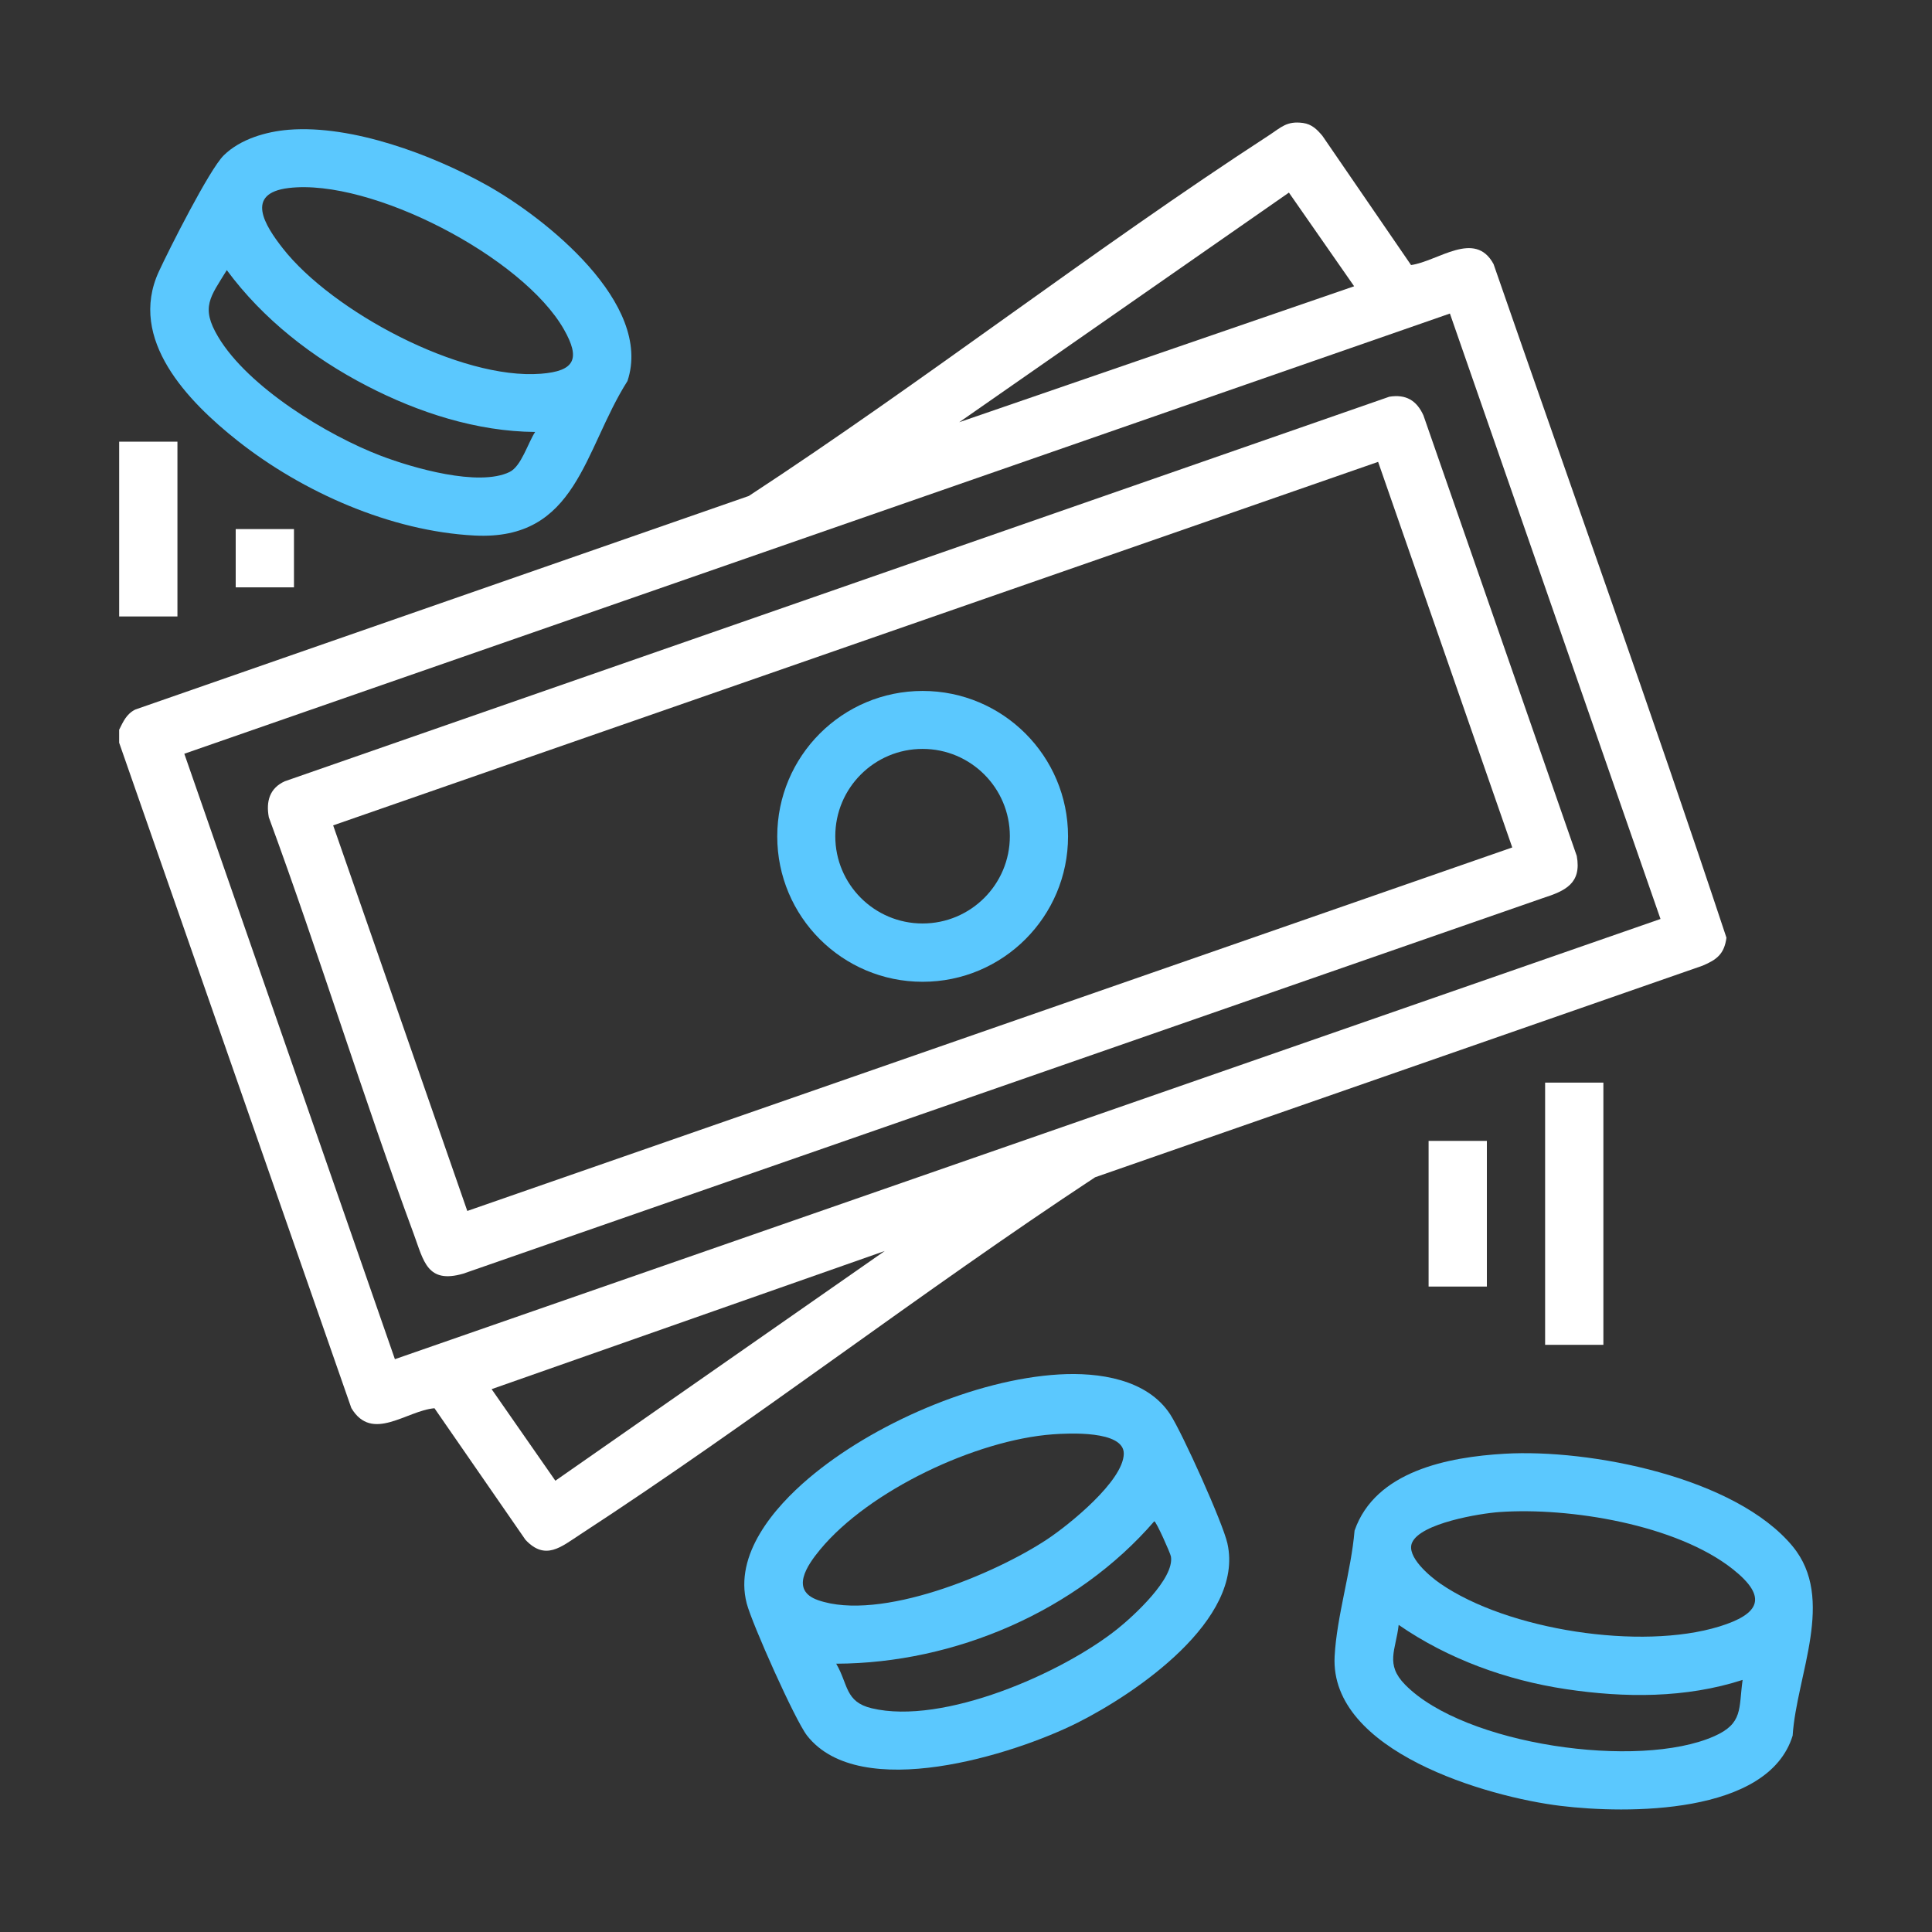
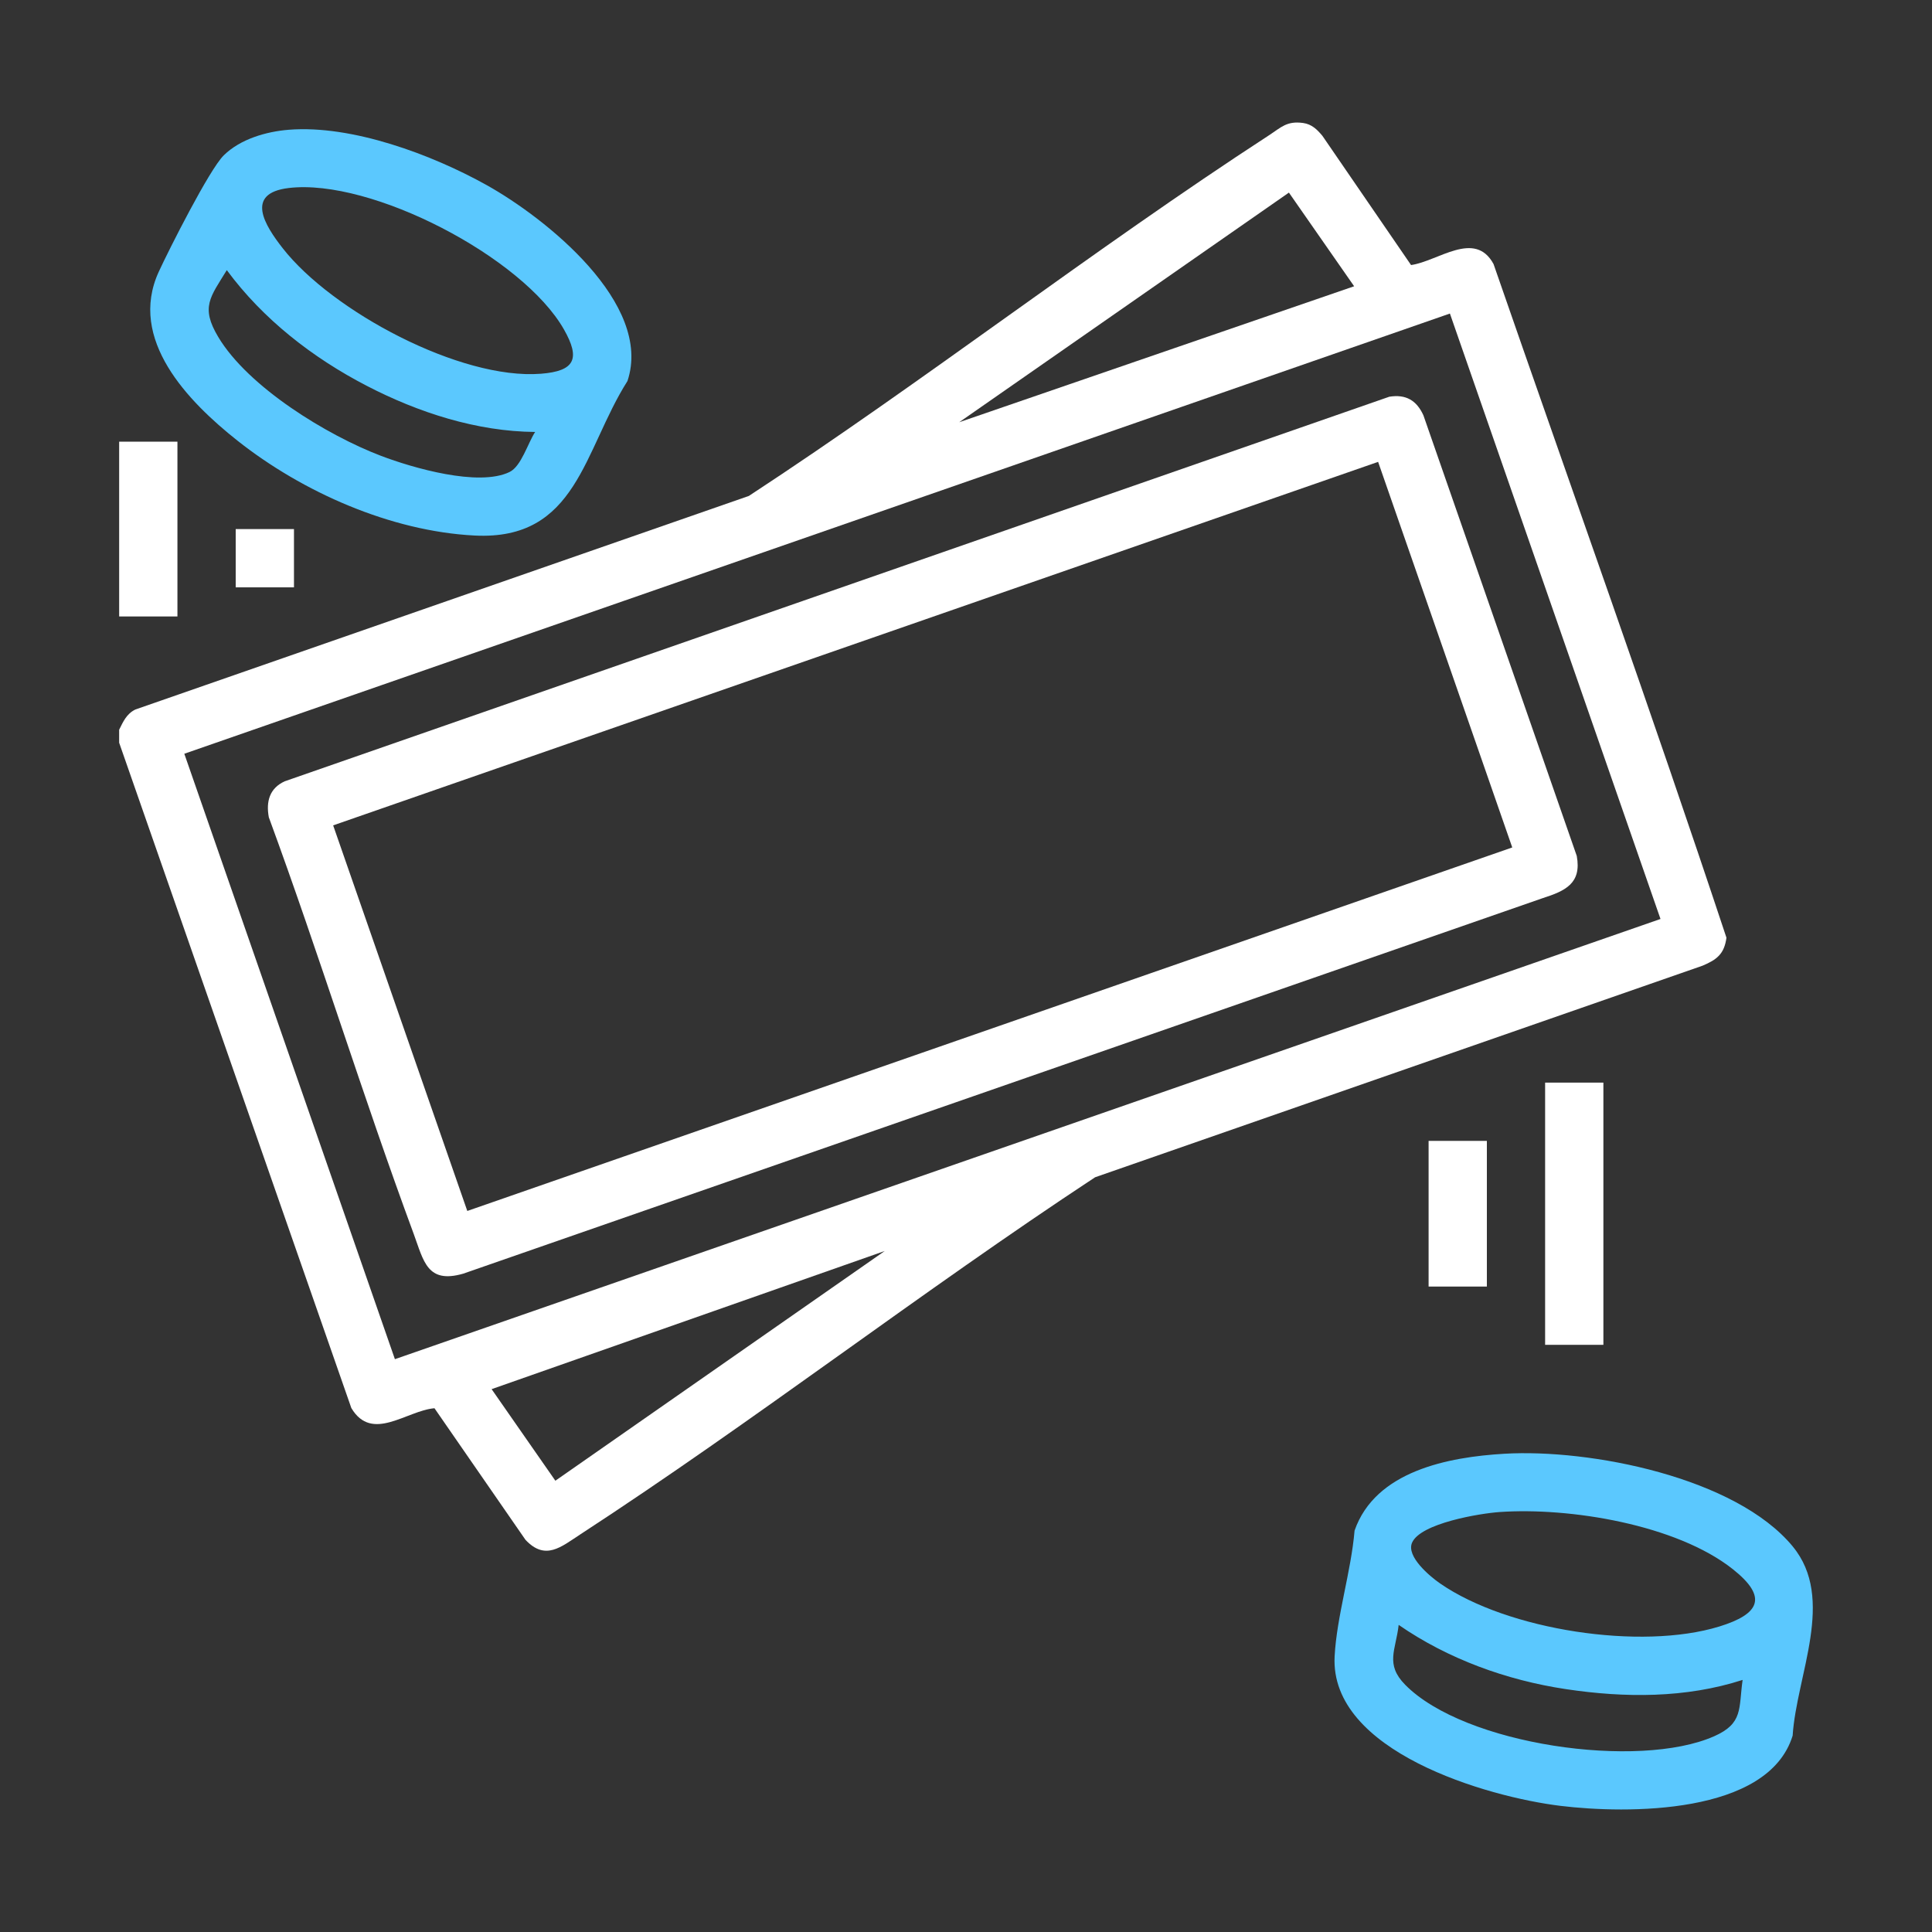
<svg xmlns="http://www.w3.org/2000/svg" id="Layer_1" data-name="Layer 1" viewBox="0 0 1000 1000">
  <rect x="0" y="0" width="1000" height="1000" fill="#333333" stroke="none" />
  <defs>
    <style>      .cls-1 {        fill: #fff;      }      .cls-2 {        fill: #5bc8fe;      }    </style>
  </defs>
  <rect class="cls-1" x="61.68" y="228.61" width="30.16" height="90.47" />
-   <path class="cls-2" d="M635.33,798.94c-2.4-10.73-23.32-57.1-29.58-66.78-11.94-18.43-37.2-21.95-57.49-20.76-43.55,2.54-96.61,25.69-129.7,53.78-17.98,15.25-38.67,39.45-32.06,64.76,2.72,10.44,25.08,60.58,31.26,68.44,27.41,34.87,106.91,9.87,139.9-6.67,30.06-15.07,86.46-53.29,77.66-92.77ZM424.47,802.09c25.41-30.75,80.91-56.79,120.43-59.68,7.78-.57,37-2.21,36.77,10.09-.29,14.09-28.29,36.69-39.51,44.14-27.33,18.16-86.6,42.83-118.75,31.59-14.51-5.08-5.75-17.91,1.06-26.14ZM578.51,843.03c-28.83,23.09-90.37,50-127.3,41.17-13.9-3.32-12.12-12.41-18.39-23.07,61.44-.2,124.44-27.21,164.63-73.72,1,0,8.37,16.64,8.62,18.22,1.92,11.38-19.25,30.73-27.56,37.4Z" />
  <path class="cls-2" d="M927.9,800.41c-29.59-35.81-104.95-50.57-149.27-47.95-28.91,1.7-66.74,8.86-77.51,39.78-1.76,21.03-9.23,44.32-10.32,65.08-2.58,49.2,78.95,72.8,117.03,77.41,33.9,4.12,107.36,4.85,120.04-36.36,2.03-31.41,22.42-70.86.02-97.95ZM887.19,898.7c-39.04,17.28-129.17,4.55-159.88-26.68-10.5-10.65-4.83-17.96-3.36-30.98,25.49,17.63,55.83,28.64,86.54,33.25,30.4,4.57,62.03,4.75,91.48-4.77-2.09,14.95.39,22.48-14.78,29.19ZM889.85,841.89c-40.41,12.43-109.41,1.95-144.46-22.3-5.4-3.73-17.59-13.98-14.52-21.07,4.36-10.13,35.23-15.19,45.27-15.89,36.28-2.54,91.58,6.47,120.75,29.56,18.3,14.5,14.02,23.22-7.04,29.71Z" />
  <rect class="cls-1" x="799.75" y="560.36" width="30.16" height="135.72" />
  <rect class="cls-1" x="739.44" y="590.52" width="30.16" height="75.4" />
  <rect class="cls-1" x="122" y="273.85" width="30.16" height="30.16" />
  <g>
    <path class="cls-1" d="M773.09,136.74c-9.64-17.95-28.74-1.52-42.73.45l-45.86-66.85c-2.78-3.32-5.51-6.06-10.05-6.69-8.45-1.15-11.32,2.27-17.71,6.43-91.39,59.46-177.89,126.87-269.14,186.62l-317.54,110.54c-4.61,2.29-6.25,6.2-8.39,10.48v6.7l120.18,344.38c10.71,17.98,28.48,1.35,43.03.1l47.11,68.11c10.3,10.99,18.49,3.62,28.23-2.72,90.51-58.96,176.36-125.54,266.61-184.94l314.41-109.51c7.35-3.11,11.24-6.02,12.37-14.48-38.69-116.66-80.27-232.46-120.53-348.62ZM667.14,99.69l33.76,48.48-204.41,70.37,170.65-118.85ZM287.46,766.42l-33-47.4,203.49-71.51-170.5,118.91ZM204.4,703.51l-109-313.37,655.07-227.85,109,313.37-655.07,227.85Z" />
    <path class="cls-2" d="M251.88,95.8c-28.33-15.79-69.69-31.24-102.39-28.64-11.71.94-25.1,4.81-33.68,13.25-7.43,7.31-28.32,48.71-33.62,60.21-16.15,35.13,15.21,67.26,40.74,87.48,33.7,26.66,79.33,46.86,122.66,49.09,53.15,2.74,56.42-44.06,79.19-79.97,13.37-40.11-42.54-84.49-72.89-101.41ZM263.78,244.29c-16.05,7.82-50.3-2.15-66.58-8.35-27.91-10.63-68.71-35.54-84.25-61.54-9.25-15.46-4.09-20.64,4.44-34.58,18.77,25.43,44.45,45.39,72.46,59.89,26.61,13.8,56.94,23.65,87.14,23.87-3.77,5.73-7.17,17.77-13.21,20.7ZM279.95,193.45c-41.7,3.25-108.18-32.39-133.63-64.98-9.23-11.81-19.78-28.42,3.15-31.16,42.71-5.08,121.18,35.77,142.45,73.25,8.52,15.01,5.81,21.52-11.96,22.89Z" />
    <path class="cls-1" d="M816.13,443.03l-79.38-228.07c-3.52-7.72-9.05-10.99-17.63-9.62L147.39,404.39c-7.84,3.58-9.77,10.42-8.25,18.63,26.25,71.41,48.62,144.34,75.01,215.69,5.16,14.02,6.94,25.9,25.59,20.54l558.78-194.38c11.71-3.75,20.21-7.62,17.61-21.84ZM241.87,626.79l-69.43-199.58,540.87-188.15,69.43,199.58-540.87,188.15Z" />
-     <path class="cls-2" d="M477.56,357.63c-41.56,0-75.26,33.7-75.26,75.28s33.7,75.26,75.26,75.26,75.26-33.7,75.26-75.26-33.68-75.28-75.26-75.28ZM477.52,477.99c-24.94,0-45.18-20.23-45.18-45.18s20.23-45.18,45.18-45.18,45.18,20.23,45.18,45.18-20.23,45.18-45.18,45.18Z" />
  </g>
</svg>